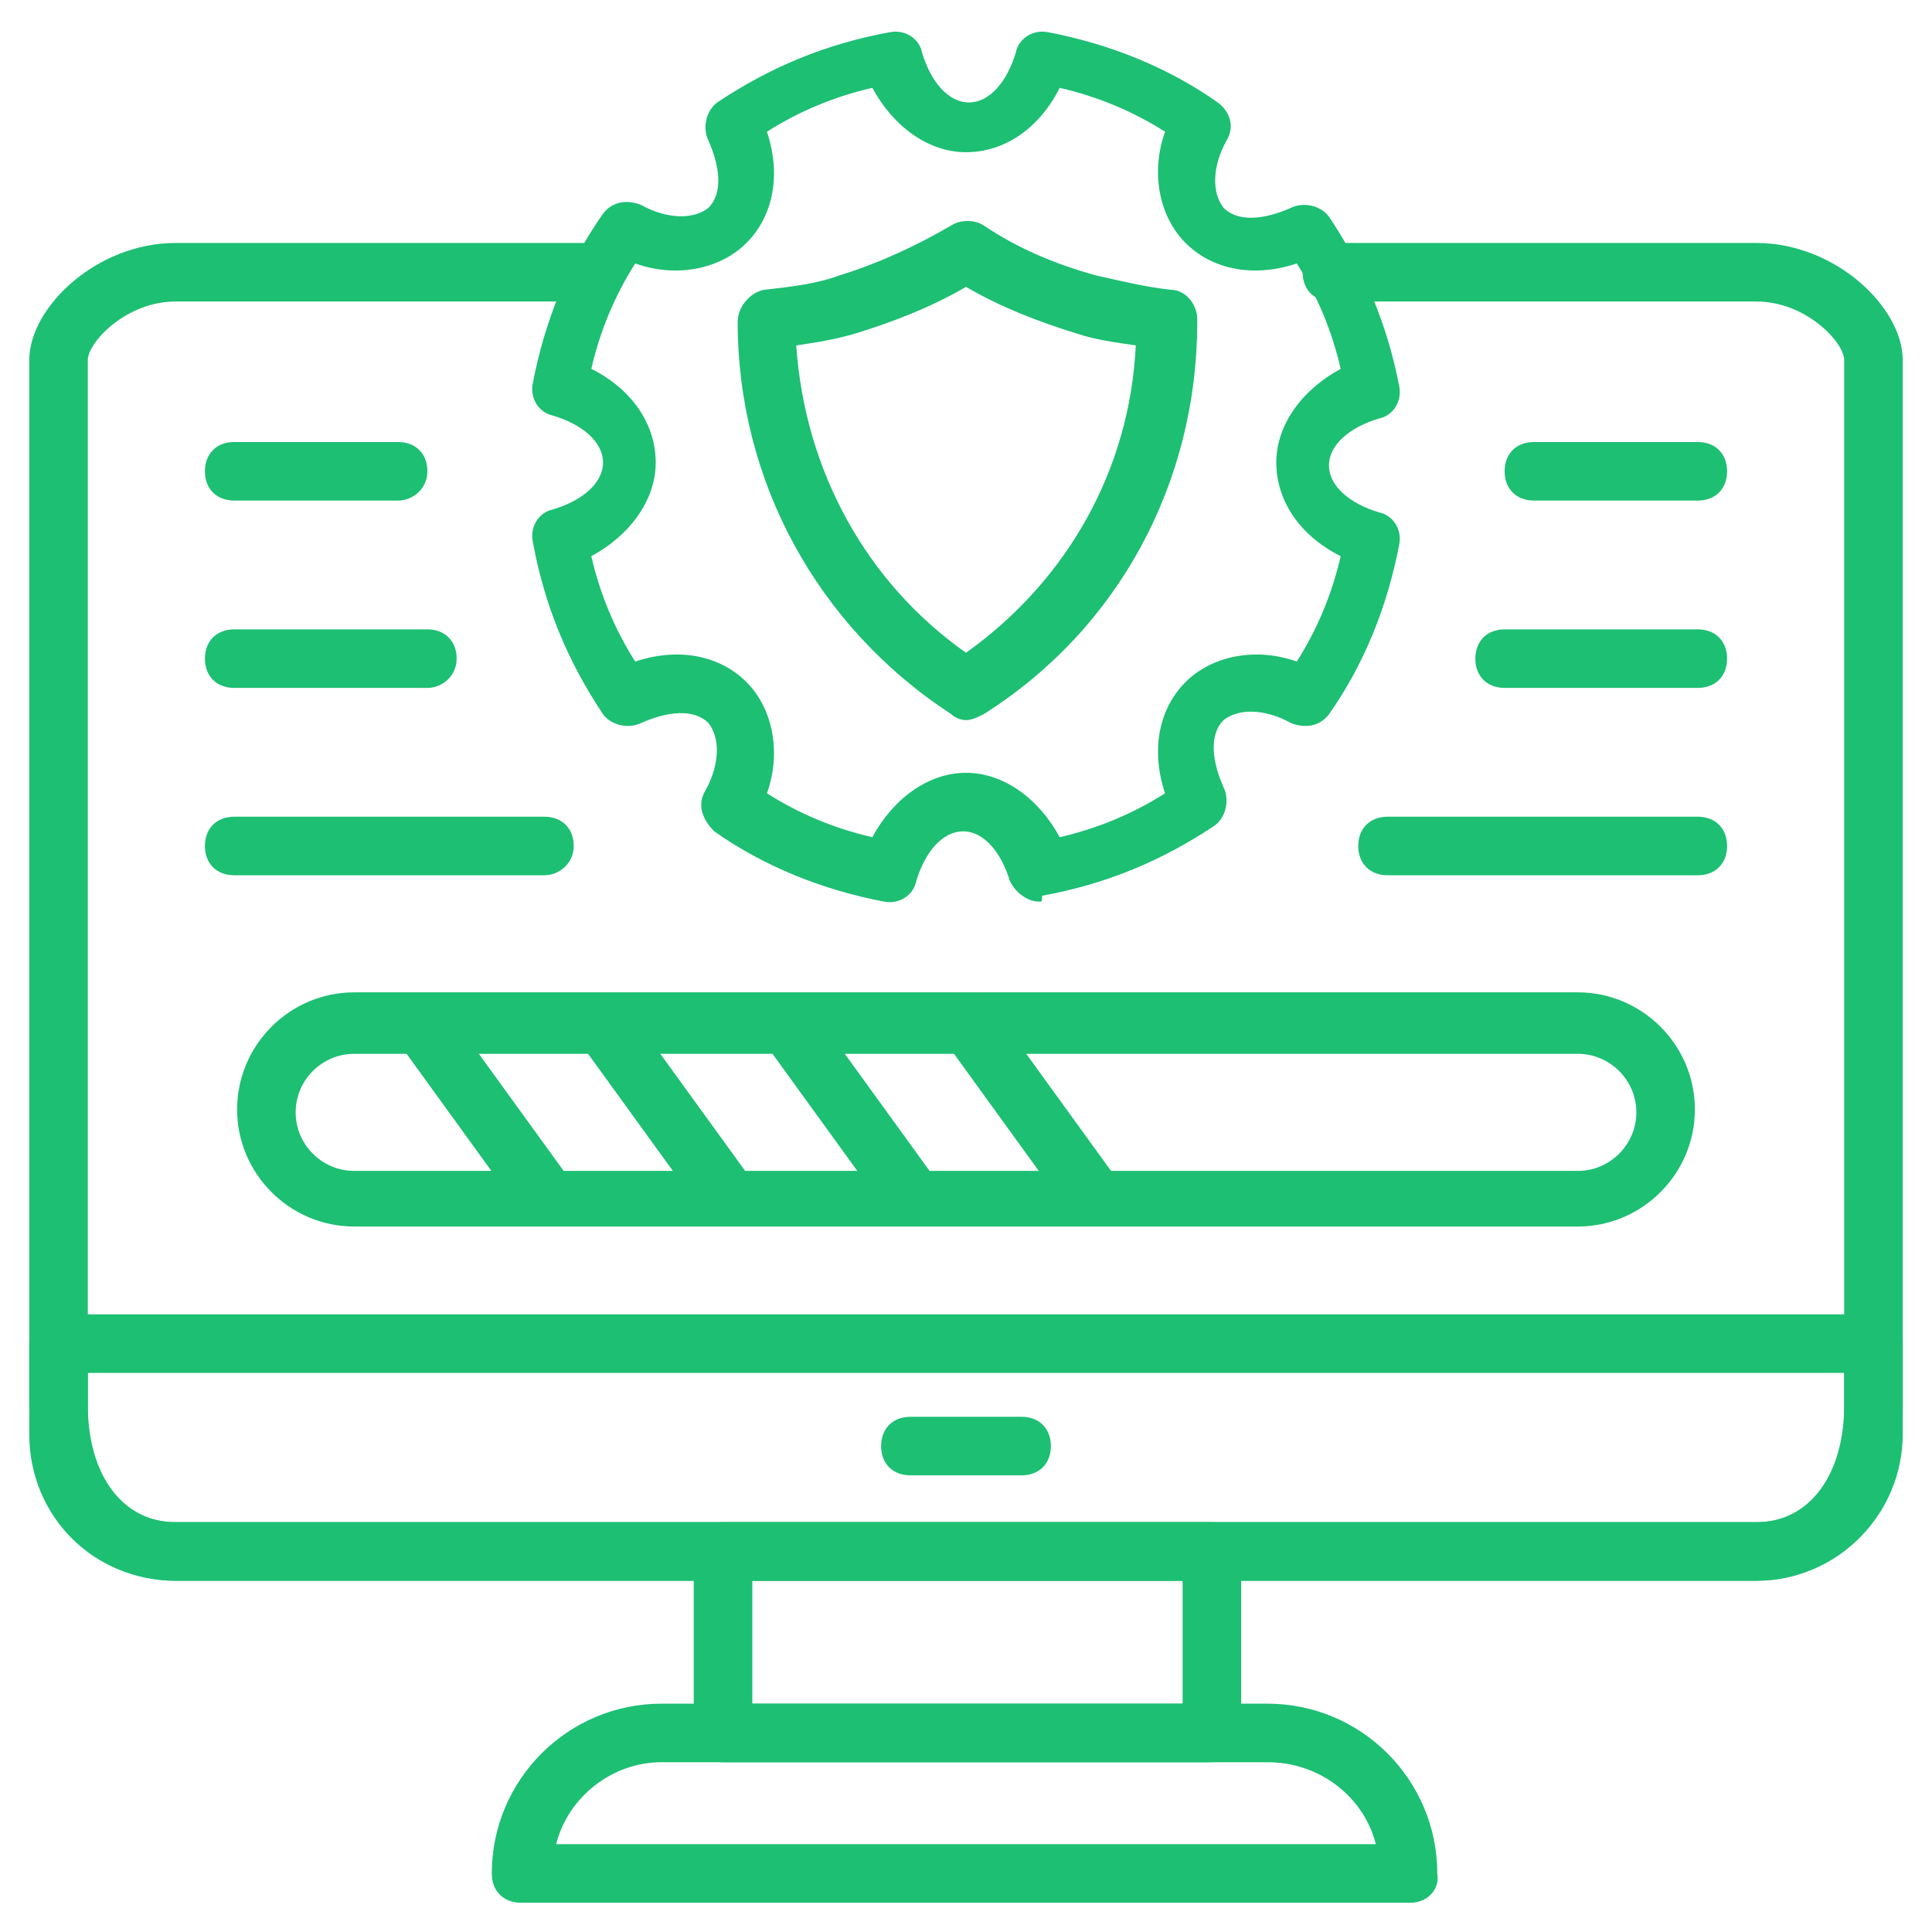
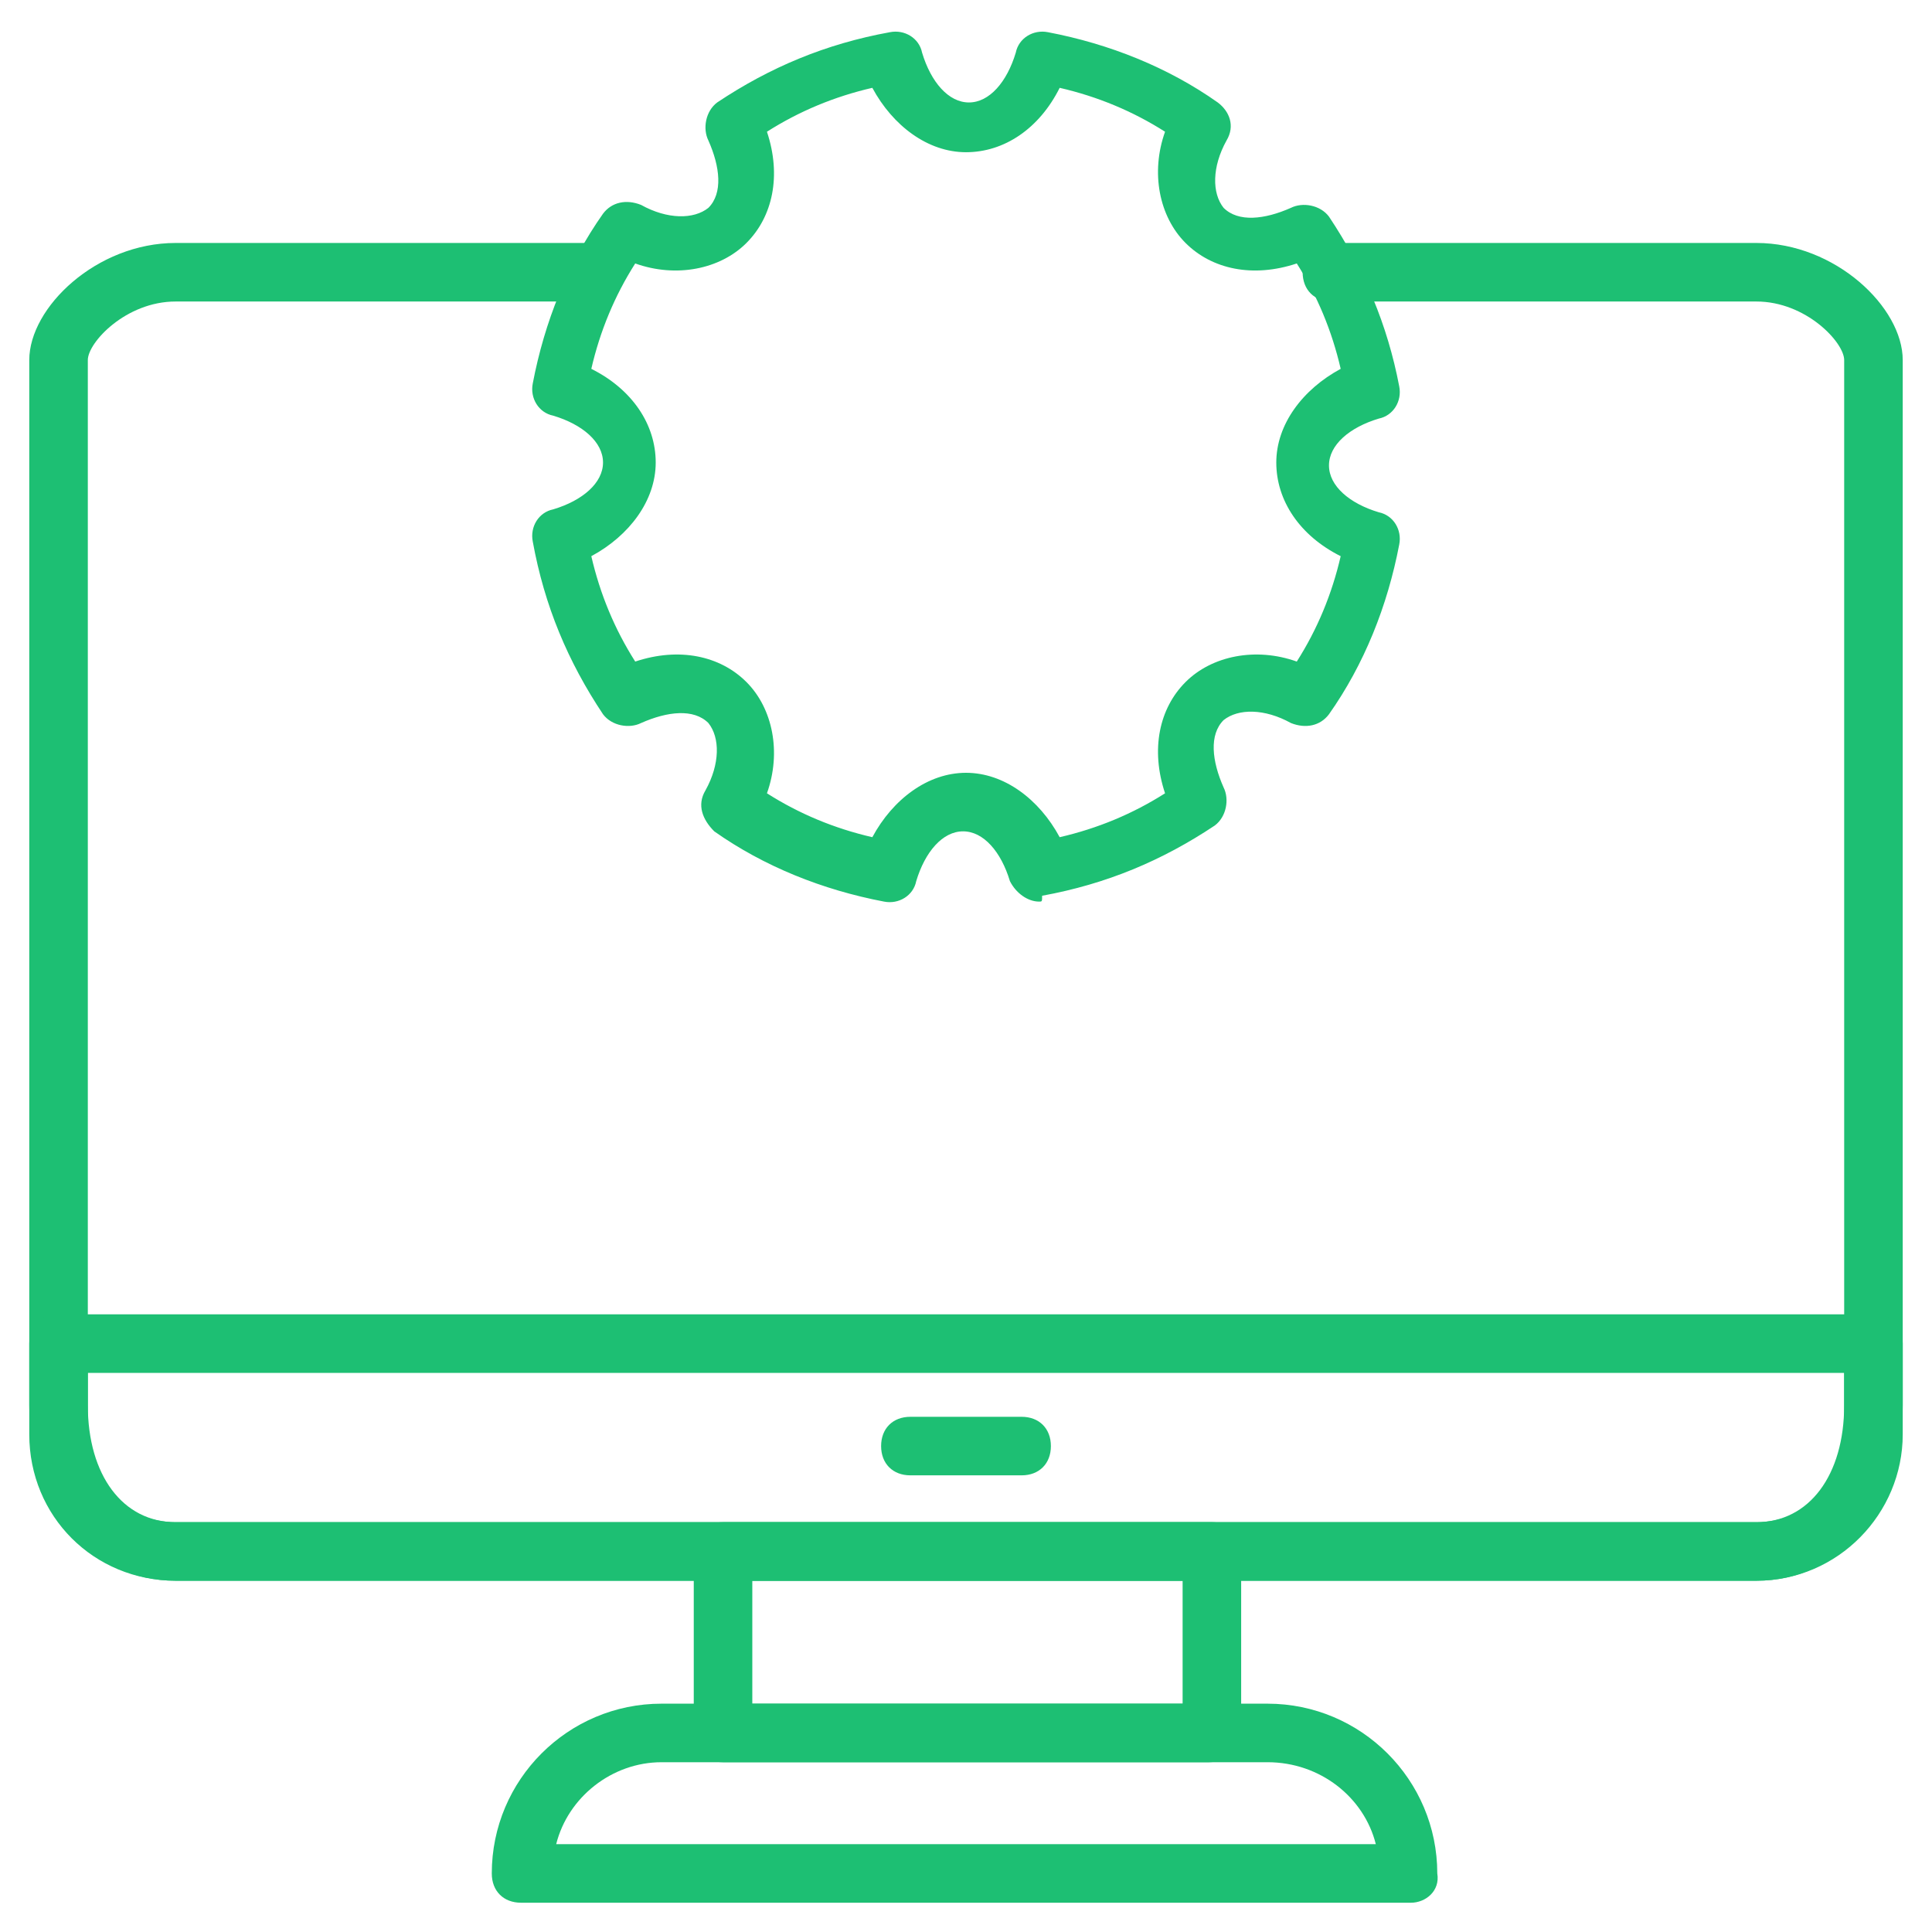
<svg xmlns="http://www.w3.org/2000/svg" version="1.1" width="512" height="512" x="0" y="0" viewBox="0 0 66 66" style="enable-background:new 0 0 512 512" xml:space="preserve" class="">
  <g>
    <path d="M60 54H6c-2.9 0-5-2.5-5-6V12.3c0-1.8 2.3-4 5-4h14c.6 0 1 .4 1 1s-.4 1-1 1H6c-1.7 0-3 1.4-3 2V48c0 2.4 1.2 4 3 4h54c1.8 0 3-1.6 3-4V12.3c0-.6-1.3-2-3-2H45.5c-.6 0-1-.4-1-1s.4-1 1-1H60c2.7 0 5 2.2 5 4V48c0 3.5-2.1 6-5 6z" fill="#1dbf73" opacity="1" data-original="#000000" class="" />
    <path d="M60 54H6c-2.8 0-5-2.2-5-5v-3.1c0-.6.4-1 1-1h62c.6 0 1 .4 1 1V49c0 2.7-2.2 5-5 5zM3 46.8V49c0 1.7 1.3 3 3 3h54c1.7 0 3-1.3 3-3v-2.1H3zM48.2 65H17.8c-.6 0-1-.4-1-1 0-3.2 2.6-5.8 5.8-5.8h20.7c3.2 0 5.8 2.6 5.8 5.8.1.6-.4 1-.9 1zM19 63h28c-.4-1.6-1.9-2.8-3.7-2.8H22.6c-1.7 0-3.2 1.2-3.6 2.8z" fill="#1dbf73" opacity="1" data-original="#000000" class="" />
    <path d="M34.9 50.4h-3.8c-.6 0-1-.4-1-1s.4-1 1-1h3.8c.6 0 1 .4 1 1s-.4 1-1 1zM41.3 60.2H24.7c-.6 0-1-.4-1-1V53c0-.6.4-1 1-1h16.7c.6 0 1 .4 1 1v6.2c-.1.5-.5 1-1.1 1zm-15.6-2h14.7V54H25.7zM35.5 30.8c-.4 0-.8-.3-1-.7-.3-1-.9-1.7-1.6-1.7-.7 0-1.3.7-1.6 1.7-.1.5-.6.8-1.1.7-2.1-.4-4.1-1.2-5.8-2.4-.4-.4-.6-.9-.3-1.4.5-.9.5-1.8.1-2.3-.5-.5-1.4-.4-2.3 0-.4.2-1 .1-1.3-.3-1.2-1.8-2-3.7-2.4-5.9-.1-.5.2-1 .7-1.1 1-.3 1.7-.9 1.7-1.6s-.7-1.3-1.7-1.6c-.5-.1-.8-.6-.7-1.1.4-2.1 1.2-4.1 2.4-5.8.3-.4.8-.5 1.3-.3.9.5 1.8.5 2.3.1.5-.5.4-1.4 0-2.3-.2-.4-.1-1 .3-1.3 1.8-1.2 3.7-2 5.9-2.4.5-.1 1 .2 1.1.7.3 1 .9 1.7 1.6 1.7.7 0 1.3-.7 1.6-1.7.1-.5.6-.8 1.1-.7 2.1.4 4.1 1.2 5.8 2.4.4.3.6.8.3 1.3-.5.9-.5 1.8-.1 2.3.5.5 1.4.4 2.3 0 .4-.2 1-.1 1.3.3 1.2 1.8 2 3.7 2.4 5.8.1.5-.2 1-.7 1.1-1 .3-1.7.9-1.7 1.6s.7 1.3 1.7 1.6c.5.1.8.6.7 1.1-.4 2.1-1.2 4.1-2.4 5.8-.3.4-.8.5-1.3.3-.9-.5-1.8-.5-2.3-.1-.5.5-.4 1.4 0 2.3.2.4.1 1-.3 1.3-1.8 1.2-3.7 2-5.9 2.4 0 .2 0 .2-.1.2zM33 26.4c1.3 0 2.5.9 3.2 2.2 1.3-.3 2.5-.8 3.6-1.5-.5-1.5-.2-2.9.7-3.8s2.4-1.2 3.8-.7c.7-1.1 1.2-2.3 1.5-3.6-1.4-.7-2.2-1.9-2.2-3.2s.9-2.5 2.2-3.2c-.3-1.3-.8-2.5-1.5-3.6-1.5.5-2.9.2-3.8-.7s-1.2-2.4-.7-3.8c-1.1-.7-2.3-1.2-3.6-1.5-.7 1.4-1.9 2.2-3.2 2.2-1.3 0-2.5-.9-3.2-2.2-1.3.3-2.5.8-3.6 1.5.5 1.5.2 2.9-.7 3.8s-2.4 1.2-3.8.7c-.7 1.1-1.2 2.3-1.5 3.6 1.4.7 2.2 1.9 2.2 3.2s-.9 2.5-2.2 3.2c.3 1.3.8 2.5 1.5 3.6 1.5-.5 2.9-.2 3.8.7s1.2 2.4.7 3.8c1.1.7 2.3 1.2 3.6 1.5.7-1.3 1.9-2.2 3.2-2.2z" fill="#1dbf73" opacity="1" data-original="#000000" class="" />
-     <path d="M33 24.6c-.2 0-.4-.1-.5-.2-4.6-3-7.3-8-7.3-13.4 0-.5.4-1 .9-1.1.9-.1 1.8-.2 2.6-.5 1.3-.4 2.6-1 3.8-1.7.3-.2.8-.2 1.1 0 1.2.8 2.4 1.3 3.8 1.7.9.2 1.7.4 2.6.5.5 0 .9.5.9 1v.1c0 5.5-2.7 10.5-7.3 13.4-.2.1-.4.2-.6.2zm-5.8-12.8c.3 4.3 2.4 8.1 5.8 10.5 3.5-2.5 5.6-6.3 5.8-10.5-.7-.1-1.4-.2-2-.4-1.3-.4-2.6-.9-3.8-1.6-1.2.7-2.5 1.2-3.8 1.6-.7.2-1.3.3-2 .4zM53.9 41.9H12.1c-2.2 0-4-1.8-4-4s1.8-4 4-4h41.8c2.2 0 4 1.8 4 4s-1.8 4-4 4zM12.1 36c-1.1 0-2 .9-2 2s.9 2 2 2h41.8c1.1 0 2-.9 2-2s-.9-2-2-2z" fill="#1dbf73" opacity="1" data-original="#000000" class="" />
-     <path d="M18.6 41.8c-.3 0-.6-.1-.8-.4l-4.2-5.8c-.3-.4-.2-1.1.2-1.4s1.1-.2 1.4.2l4.2 5.8c.3.4.2 1.1-.2 1.4-.2.1-.4.2-.6.2zM24.8 41.8c-.3 0-.6-.1-.8-.4l-4.2-5.8c-.3-.4-.2-1.1.2-1.4s1.1-.2 1.4.2l4.2 5.8c.3.4.2 1.1-.2 1.4-.2.1-.4.2-.6.2zM31.1 41.8c-.3 0-.6-.1-.8-.4l-4.2-5.8c-.3-.4-.2-1.1.2-1.4s1.1-.2 1.4.2l4.2 5.8c.3.4.2 1.1-.2 1.4-.2.1-.4.2-.6.2zM37.3 41.8c-.3 0-.6-.1-.8-.4l-4.2-5.8c-.3-.4-.2-1.1.2-1.4s1.1-.2 1.4.2l4.2 5.8c.3.4.2 1.1-.2 1.4-.2.1-.4.2-.6.2zM13.6 17.1H8c-.6 0-1-.4-1-1s.4-1 1-1h5.6c.6 0 1 .4 1 1s-.5 1-1 1zM14.6 23.5H8c-.6 0-1-.4-1-1s.4-1 1-1h6.6c.6 0 1 .4 1 1s-.5 1-1 1zM18.6 29.9H8c-.6 0-1-.4-1-1s.4-1 1-1h10.6c.6 0 1 .4 1 1s-.5 1-1 1zM58 17.1h-5.6c-.6 0-1-.4-1-1s.4-1 1-1H58c.6 0 1 .4 1 1s-.4 1-1 1zM58 23.5h-6.6c-.6 0-1-.4-1-1s.4-1 1-1H58c.6 0 1 .4 1 1s-.4 1-1 1zM58 29.9H47.4c-.6 0-1-.4-1-1s.4-1 1-1H58c.6 0 1 .4 1 1s-.4 1-1 1z" fill="#1dbf73" opacity="1" data-original="#000000" class="" />
  </g>
</svg>